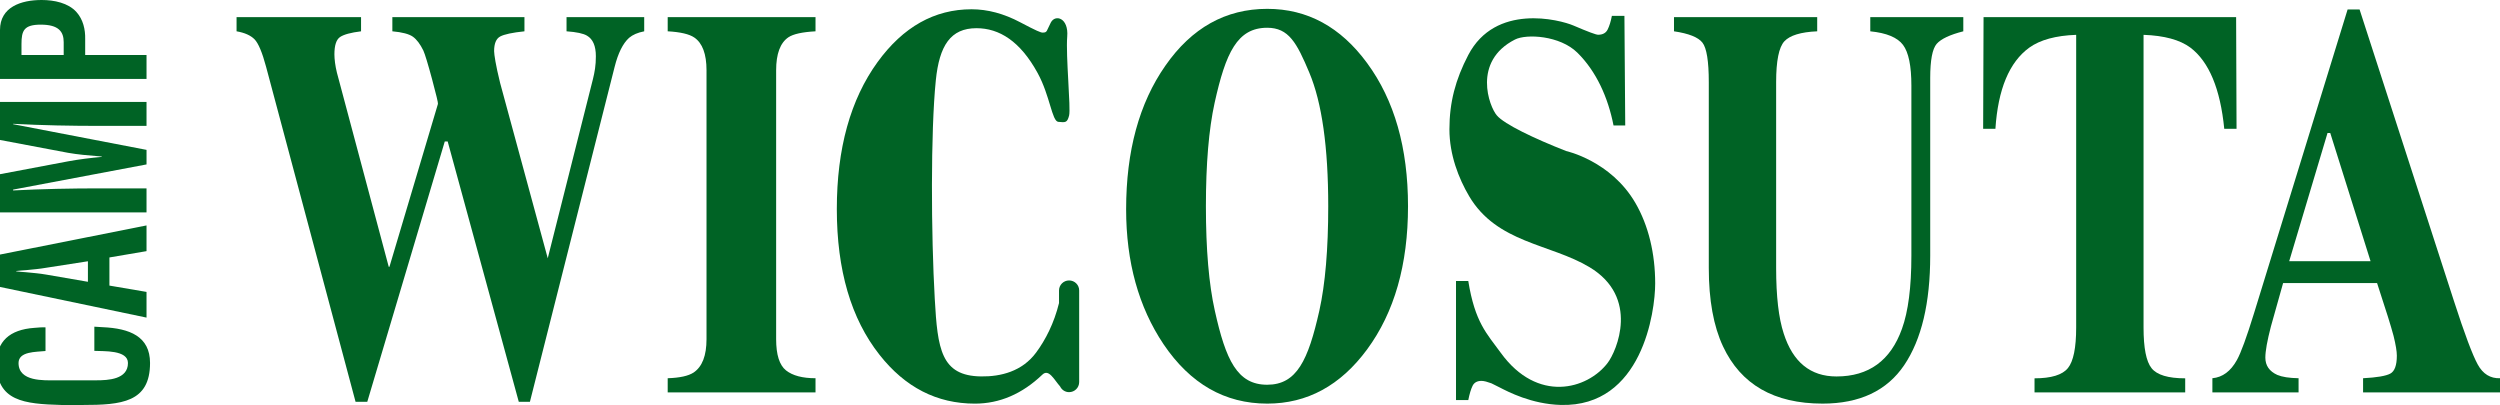
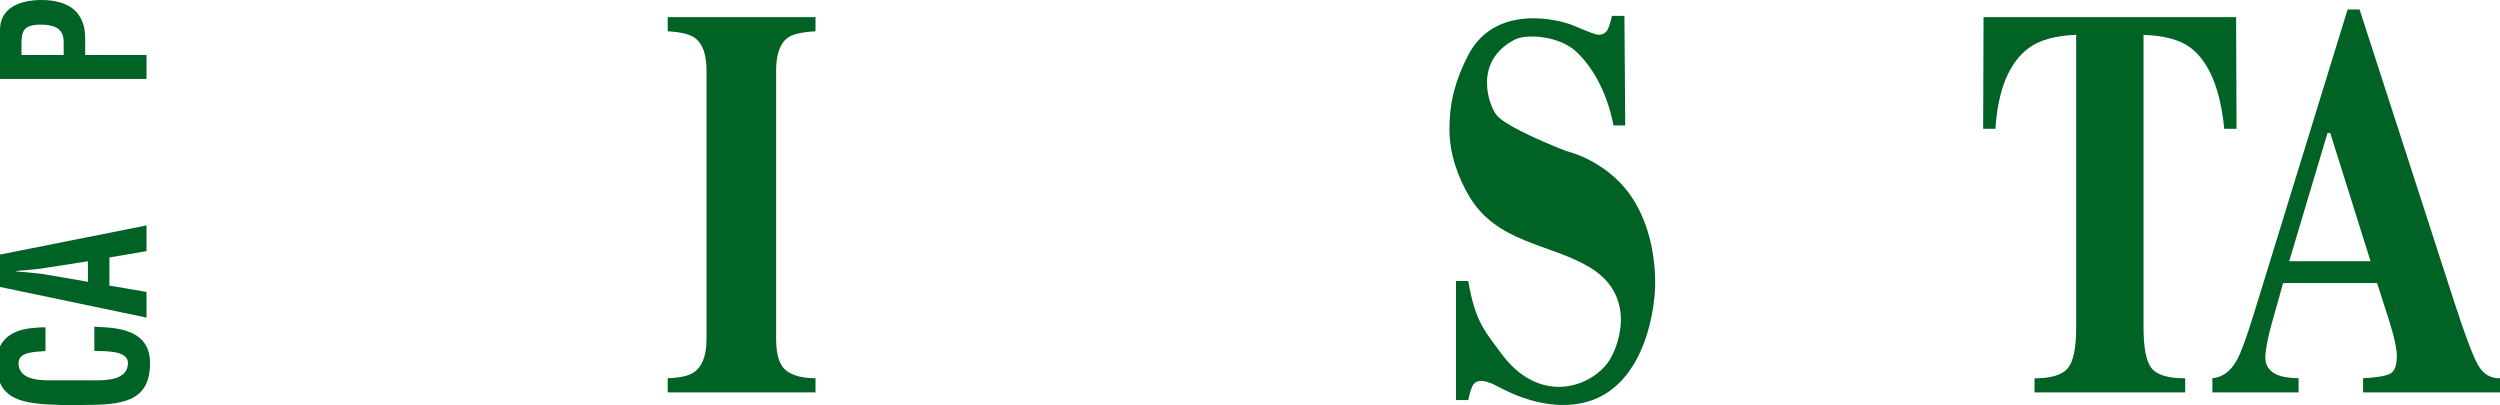
<svg xmlns="http://www.w3.org/2000/svg" version="1.1" id="Layer_1" x="0px" y="0px" viewBox="0 0 221.452 35.873" style="enable-background:new 0 0 221.452 35.873;" xml:space="preserve">
  <style>
         path{fill:#006325;}
     </style>
  <g>
    <path d="M8.358,28.938c0.243,0.014,0.503,0.031,0.744,0.045c2.371,0.107,4.189,0.805,4.189,3.172   c0,3.492-2.525,3.719-5.989,3.719H5.45c-3.305-0.094-5.762-0.32-5.762-3.719c0.033-1.897,1.143-2.959,3.356-3.113   c0.329-0.027,0.657-0.059,0.987-0.043v2.094c-0.831,0.092-2.389,0.016-2.389,1.063c0,1.668,2.268,1.533,3.272,1.533h3.601   c1.072,0,2.819-0.078,2.819-1.533c0-1.168-2.146-1.031-2.977-1.076V28.938z" />
    <path d="M12.979,28.133L0,25.418v-2.869l12.979-2.58v2.277l-3.287,0.559v2.492l3.287,0.561V28.133z    M7.788,24.961v-1.818l-3.688,0.574c-0.605,0.107-1.193,0.152-1.799,0.213c-0.295,0.016-0.588,0.045-0.865,0.076v0.031   c0.277,0.029,0.57,0.061,0.865,0.076c0.605,0.059,1.193,0.105,1.799,0.211L7.788,24.961z" />
-     <path d="M12.979,16.688v2.129H0V15.43l6.023-1.137c0.987-0.184,1.99-0.303,2.994-0.395v-0.031   c-1.28-0.104-2.146-0.182-2.994-0.332L0,12.398V9.027h12.979v2.125H8.896c-2.578,0-5.158-0.047-7.736-0.184v0.033l11.82,2.275   v1.289l-11.82,2.231v0.074c2.578-0.133,5.158-0.184,7.736-0.184H12.979z" />
    <path d="M12.979,6.994H0v-4.34C0,0.621,1.868,0,3.687,0c1.108,0,2.354,0.256,3.08,1.061   c0.605,0.668,0.796,1.564,0.779,2.383v1.428h5.434V6.994z M5.642,4.871V3.73c0-0.926-0.449-1.547-2.025-1.547   c-1.488,0-1.714,0.518-1.714,1.715v0.973H5.642z" />
  </g>
  <g>
-     <path d="M31.982,1.518v1.256c-0.902,0.111-1.523,0.279-1.858,0.504c-0.335,0.227-0.502,0.738-0.502,1.537   c0,0.211,0.018,0.455,0.054,0.734c0.037,0.279,0.092,0.572,0.165,0.875l4.593,17.207h0.064l4.296-14.43   c0.022-0.08-0.151-0.807-0.52-2.182c-0.37-1.375-0.629-2.221-0.772-2.539c-0.282-0.578-0.591-0.984-0.926-1.227   c-0.336-0.24-0.941-0.4-1.821-0.48V1.518h11.701v1.256c-1.072,0.111-1.789,0.266-2.147,0.457c-0.359,0.193-0.54,0.623-0.54,1.297   c0,0.162,0.041,0.467,0.119,0.924c0.078,0.457,0.216,1.084,0.411,1.889L48.6,23.174h-0.155l4.079-16.172   c0.074-0.289,0.135-0.596,0.185-0.924c0.049-0.328,0.073-0.693,0.073-1.096c0-0.914-0.262-1.52-0.788-1.824   c-0.317-0.191-0.92-0.322-1.81-0.385V1.518h6.88v1.256c-0.574,0.111-1.02,0.305-1.338,0.576c-0.55,0.498-0.975,1.354-1.281,2.57   l-7.505,29.674h-0.985l-6.299-23.064h-0.257l-6.866,23.064h-1.036L23.571,5.92c-0.342-1.277-0.685-2.09-1.024-2.438   c-0.341-0.346-0.872-0.584-1.592-0.709V1.518H31.982z" />
    <path d="M59.145,33.504c1.066-0.035,1.832-0.201,2.297-0.506c0.762-0.514,1.142-1.494,1.142-2.953V6.228   c0-1.445-0.363-2.414-1.085-2.906c-0.442-0.301-1.225-0.486-2.354-0.549V1.518h13.094v1.256c-1.163,0.063-1.963,0.238-2.396,0.525   c-0.729,0.49-1.092,1.469-1.092,2.93v23.816c0,1.377,0.291,2.297,0.871,2.762c0.582,0.463,1.454,0.697,2.617,0.697v1.254H59.145   V33.504z" />
-     <path d="M121.1,5.588c2.416,3.283,3.623,7.508,3.623,12.68s-1.207,9.4-3.623,12.682   c-2.359,3.201-5.308,4.803-8.844,4.803c-3.756,0-6.818-1.752-9.188-5.26c-2.211-3.295-3.315-7.285-3.315-11.957   c0-5.156,1.156-9.393,3.469-12.707c2.337-3.363,5.347-5.045,9.034-5.045C115.805,0.783,118.753,2.387,121.1,5.588z M116.867,27.527   c0.525-2.365,0.789-5.453,0.789-9.26c0-5.23-0.558-9.172-1.673-11.826c-1.114-2.654-1.827-3.982-3.736-3.982   c-2.652,0-3.671,2.217-4.654,6.645c-0.516,2.352-0.773,5.408-0.773,9.164c0,3.826,0.264,6.908,0.791,9.26   c0.972,4.369,1.984,6.553,4.637,6.553C114.877,34.08,115.883,31.896,116.867,27.527z" />
    <path d="M128.973,24.889h1.088c0.595,3.678,1.629,4.644,2.884,6.371c3.249,4.473,7.65,3.238,9.449,0.904   c0.818-1.057,2.867-5.828-1.6-8.502c-3.47-2.078-8.201-2.123-10.658-6.287c-0.925-1.568-1.745-3.664-1.745-5.918   c0-2.398,0.535-4.408,1.669-6.582c2.399-4.596,8.071-3.148,9.334-2.607c1.263,0.543,1.985,0.81,2.166,0.81   c0.407,0,0.688-0.152,0.844-0.457c0.155-0.309,0.282-0.713,0.378-1.215h1.111l0.072,9.707h-1.037   c-0.488-2.494-1.534-4.801-3.201-6.445c-1.547-1.527-4.516-1.686-5.533-1.164c-3.792,1.934-2.274,5.949-1.601,6.719   c0.661,0.785,3.335,2.057,6.134,3.154c0,0,3.967,0.865,6.135,4.596c1.164,2,1.756,4.482,1.756,7.141   c0,2.482-1.148,10.947-8.357,10.756c-2.6-0.07-4.685-1.174-5.427-1.555l-0.723-0.361c-0.167-0.063-0.331-0.115-0.484-0.156   c-0.157-0.039-0.288-0.059-0.396-0.059c-0.383,0-0.649,0.148-0.791,0.441c-0.146,0.299-0.27,0.717-0.378,1.26h-1.088V24.889z" />
-     <path d="M160.969,1.518v1.256c-1.45,0.063-2.421,0.359-2.908,0.885c-0.486,0.527-0.729,1.732-0.729,3.619   v16.471c0,2.502,0.223,4.434,0.672,5.797c0.813,2.533,2.367,3.801,4.672,3.801c2.86,0,4.794-1.404,5.8-4.215   c0.558-1.539,0.836-3.699,0.836-6.473V7.588c0-1.746-0.245-2.951-0.741-3.611c-0.493-0.658-1.461-1.059-2.9-1.203V1.518h8.24v1.256   c-1.19,0.301-1.975,0.674-2.358,1.111c-0.381,0.439-0.573,1.445-0.573,3.023v15.744c0,4.182-0.767,7.412-2.301,9.688   c-1.535,2.273-3.945,3.412-7.232,3.412c-4.298,0-7.239-1.689-8.821-5.07c-0.84-1.793-1.26-4.107-1.26-6.943V7.277   c0-1.854-0.188-3.02-0.561-3.498c-0.369-0.478-1.214-0.813-2.521-1.006V1.518H160.969z" />
    <path d="M175.705,1.518h22.373l0.037,9.894h-1.088c-0.349-3.543-1.349-5.941-2.998-7.193   c-0.928-0.69-2.314-1.068-4.152-1.133v25.926c0,1.813,0.236,3.016,0.714,3.607c0.474,0.594,1.466,0.893,2.976,0.893v1.246H180.22   v-1.246c1.481,0,2.469-0.303,2.955-0.904c0.491-0.6,0.734-1.799,0.734-3.596V3.086c-1.807,0.064-3.189,0.443-4.153,1.133   c-1.771,1.283-2.77,3.68-3.001,7.193h-1.086L175.705,1.518z" />
    <path d="M195.974,33.504c0.902-0.082,1.624-0.619,2.175-1.615c0.352-0.627,0.857-2.008,1.516-4.145   l8.289-26.908h1.058l8.36,25.826c0.94,2.908,1.643,4.779,2.107,5.623c0.461,0.844,1.121,1.248,1.975,1.219v1.254h-12.131v-1.254   c1.223-0.064,2.026-0.201,2.412-0.41c0.387-0.209,0.579-0.74,0.579-1.592c0-0.385-0.098-0.973-0.293-1.76   c-0.125-0.465-0.29-1.027-0.497-1.686l-0.961-2.982h-8.324c-0.559,1.967-0.92,3.248-1.08,3.844   c-0.329,1.266-0.493,2.186-0.493,2.76c0,0.703,0.355,1.217,1.065,1.535c0.418,0.176,1.043,0.275,1.878,0.291v1.254h-7.634V33.504z    M209.986,23.137l-3.571-11.357h-0.241l-3.395,11.357H209.986z" />
-     <path d="M94.702,24.842c-0.493,0-0.893,0.396-0.893,0.889v1.115c-0.438,1.783-1.193,3.254-2.025,4.379   c-1.236,1.676-3.135,2.144-4.884,2.119c-3.553-0.047-3.847-2.441-4.097-6.85c-0.326-5.709-0.372-14.807,0.092-19.377   c0.313-3.094,1.314-4.619,3.599-4.619c2.02,0,3.878,1.148,5.423,3.976c1.096,2.002,1.261,4.26,1.825,4.32   c0.662,0.068,0.794,0.068,0.96-0.559c0.165-0.627-0.305-5.264-0.166-7.002c0.133-1.649-1.057-1.992-1.453-1.236   c-0.397,0.756-0.295,0.891-0.729,0.891c-0.166,0-0.526-0.145-1.979-0.912c-1.455-0.77-2.892-1.154-4.313-1.154   c-3.285,0-6.059,1.559-8.321,4.67c-2.41,3.324-3.614,7.666-3.614,13.029c0,5.406,1.258,9.707,3.776,12.9   c2.272,2.893,5.09,4.334,8.45,4.334c2.195,0,4.19-0.858,5.987-2.574c0.563-0.533,1.031,0.447,1.569,1.059   c0.145,0.293,0.44,0.498,0.791,0.498c0.493,0,0.894-0.398,0.894-0.891V25.73C95.596,25.238,95.195,24.842,94.702,24.842z" />
  </g>
</svg>